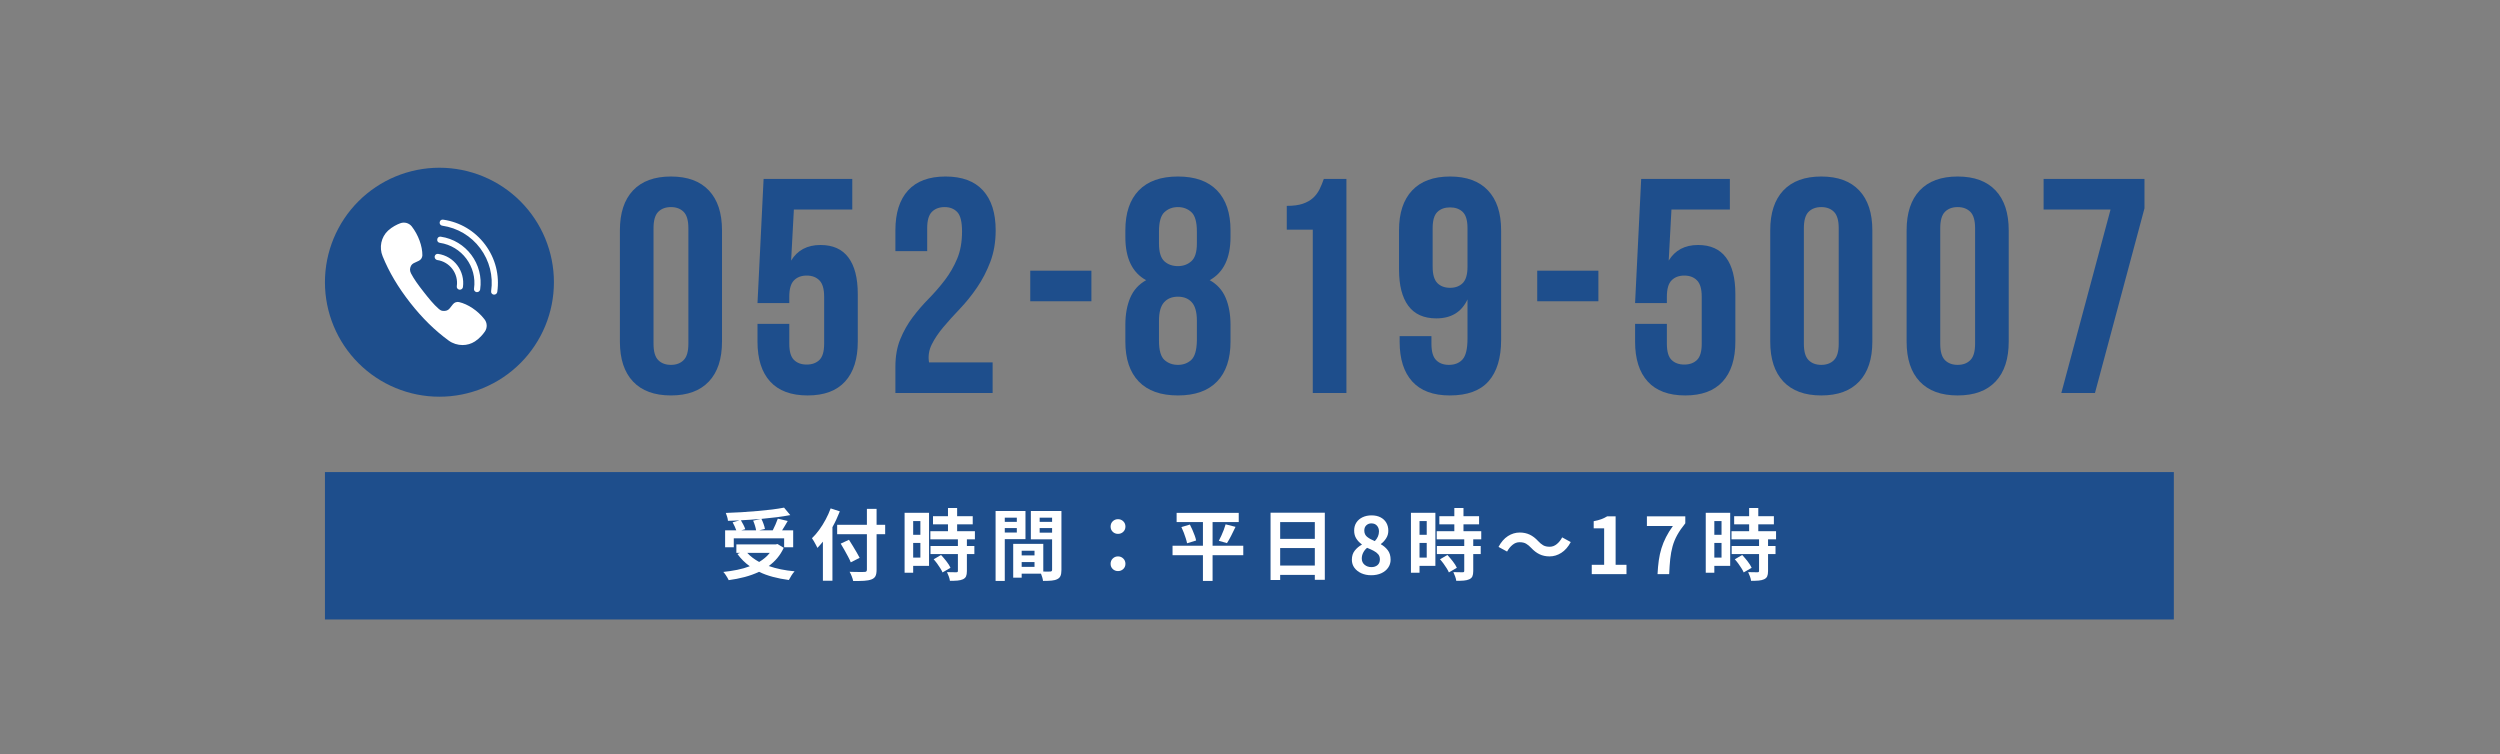
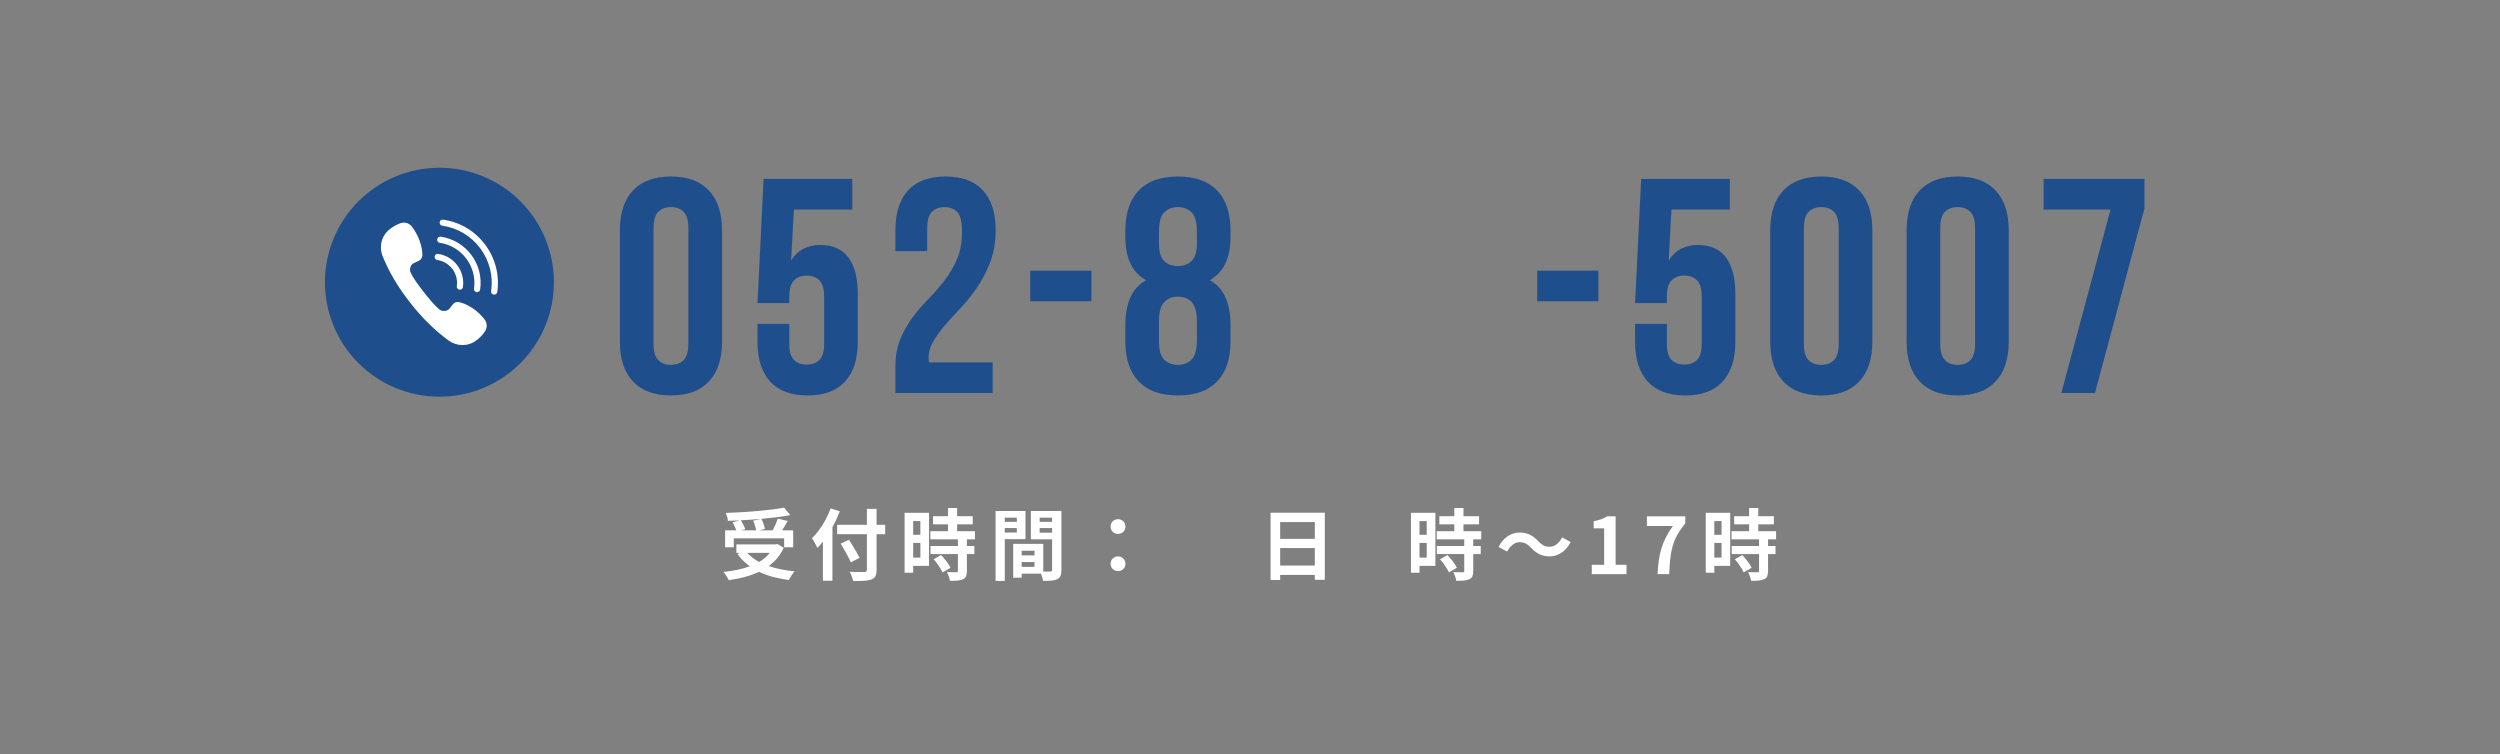
<svg xmlns="http://www.w3.org/2000/svg" width="1366" zoomAndPan="magnify" viewBox="0 0 1024.5 309" height="412" preserveAspectRatio="xMidYMid meet" version="1.2">
  <rect x="0" y="0" width="1024.5" height="309" fill="#808080" stroke="none" />
  <defs>
    <clipPath id="ec6495e2fe">
      <path d="M 133.16 193.461 L 890.84 193.461 L 890.84 253.855 L 133.16 253.855 Z M 133.16 193.461 " />
    </clipPath>
    <clipPath id="8753b2e4c0">
      <path d="M 0.16 0.461 L 757.84 0.461 L 757.84 60.855 L 0.16 60.855 Z M 0.16 0.461 " />
    </clipPath>
    <clipPath id="df3b6c7cf6">
-       <rect x="0" width="758" y="0" height="61" />
-     </clipPath>
+       </clipPath>
    <clipPath id="c3fa24ccde">
      <path d="M 133.16 68.734 L 226.863 68.734 L 226.863 162.441 L 133.16 162.441 Z M 133.16 68.734 " />
    </clipPath>
  </defs>
  <g id="bd40b20623">
    <g style="fill:#1e4e8c;fill-opacity:1;">
      <g transform="translate(250.144, 161.053)">
        <path style="stroke:none" d="M 17.672 -20.172 C 17.672 -16.992 18.316 -14.758 19.609 -13.469 C 20.898 -12.176 22.633 -11.531 24.812 -11.531 C 26.977 -11.531 28.707 -12.176 30 -13.469 C 31.301 -14.758 31.953 -16.992 31.953 -20.172 L 31.953 -67.547 C 31.953 -70.723 31.301 -72.957 30 -74.25 C 28.707 -75.539 26.977 -76.188 24.812 -76.188 C 22.633 -76.188 20.898 -75.539 19.609 -74.25 C 18.316 -72.957 17.672 -70.723 17.672 -67.547 Z M 3.891 -66.672 C 3.891 -73.766 5.68 -79.211 9.266 -83.016 C 12.859 -86.816 18.039 -88.719 24.812 -88.719 C 31.582 -88.719 36.758 -86.816 40.344 -83.016 C 43.938 -79.211 45.734 -73.766 45.734 -66.672 L 45.734 -21.047 C 45.734 -13.953 43.938 -8.504 40.344 -4.703 C 36.758 -0.898 31.582 1 24.812 1 C 18.039 1 12.859 -0.898 9.266 -4.703 C 5.68 -8.504 3.891 -13.953 3.891 -21.047 Z M 3.891 -66.672 " />
      </g>
    </g>
    <g style="fill:#1e4e8c;fill-opacity:1;">
      <g transform="translate(306.031, 161.053)">
        <path style="stroke:none" d="M 17.422 -28.328 L 17.422 -20.172 C 17.422 -16.992 18.066 -14.781 19.359 -13.531 C 20.648 -12.281 22.383 -11.656 24.562 -11.656 C 26.727 -11.656 28.457 -12.281 29.75 -13.531 C 31.051 -14.781 31.703 -16.992 31.703 -20.172 L 31.703 -39.469 C 31.703 -42.645 31.051 -44.879 29.75 -46.172 C 28.457 -47.473 26.727 -48.125 24.562 -48.125 C 22.383 -48.125 20.648 -47.473 19.359 -46.172 C 18.066 -44.879 17.422 -42.645 17.422 -39.469 L 17.422 -36.844 L 4.391 -36.844 L 6.891 -87.719 L 43.234 -87.719 L 43.234 -75.188 L 19.297 -75.188 L 18.172 -54.266 C 20.766 -58.523 24.773 -60.656 30.203 -60.656 C 35.297 -60.656 39.113 -58.941 41.656 -55.516 C 44.207 -52.086 45.484 -47.113 45.484 -40.594 L 45.484 -21.047 C 45.484 -13.953 43.75 -8.504 40.281 -4.703 C 36.82 -0.898 31.707 1 24.938 1 C 18.164 1 13.047 -0.898 9.578 -4.703 C 6.117 -8.504 4.391 -13.953 4.391 -21.047 L 4.391 -28.328 Z M 17.422 -28.328 " />
      </g>
    </g>
    <g style="fill:#1e4e8c;fill-opacity:1;">
      <g transform="translate(361.918, 161.053)">
        <path style="stroke:none" d="M 32.328 -66.172 C 32.328 -70.098 31.68 -72.75 30.391 -74.125 C 29.098 -75.5 27.363 -76.188 25.188 -76.188 C 23.02 -76.188 21.285 -75.539 19.984 -74.25 C 18.691 -72.957 18.047 -70.723 18.047 -67.547 L 18.047 -58.141 L 5.016 -58.141 L 5.016 -66.672 C 5.016 -73.766 6.742 -79.211 10.203 -83.016 C 13.672 -86.816 18.789 -88.719 25.562 -88.719 C 32.332 -88.719 37.445 -86.816 40.906 -83.016 C 44.375 -79.211 46.109 -73.766 46.109 -66.672 C 46.109 -61.91 45.379 -57.609 43.922 -53.766 C 42.461 -49.922 40.645 -46.41 38.469 -43.234 C 36.301 -40.055 33.961 -37.148 31.453 -34.516 C 28.941 -31.891 26.68 -29.383 24.672 -27 C 22.672 -24.625 21.086 -22.266 19.922 -19.922 C 18.754 -17.586 18.379 -15.125 18.797 -12.531 L 44.859 -12.531 L 44.859 0 L 5.016 0 L 5.016 -10.781 C 5.016 -15.039 5.68 -18.797 7.016 -22.047 C 8.348 -25.305 10.035 -28.297 12.078 -31.016 C 14.129 -33.734 16.328 -36.281 18.672 -38.656 C 21.016 -41.039 23.207 -43.566 25.25 -46.234 C 27.301 -48.91 28.992 -51.836 30.328 -55.016 C 31.66 -58.191 32.328 -61.91 32.328 -66.172 Z M 32.328 -66.172 " />
      </g>
    </g>
    <g style="fill:#1e4e8c;fill-opacity:1;">
      <g transform="translate(417.806, 161.053)">
        <path style="stroke:none" d="M 4.391 -50.125 L 29.453 -50.125 L 29.453 -37.594 L 4.391 -37.594 Z M 4.391 -50.125 " />
      </g>
    </g>
    <g style="fill:#1e4e8c;fill-opacity:1;">
      <g transform="translate(457.904, 161.053)">
        <path style="stroke:none" d="M 46.359 -21.047 C 46.359 -13.953 44.52 -8.504 40.844 -4.703 C 37.176 -0.898 31.832 1 24.812 1 C 17.789 1 12.441 -0.898 8.766 -4.703 C 5.098 -8.504 3.266 -13.953 3.266 -21.047 L 3.266 -27.938 C 3.266 -32.195 3.93 -35.895 5.266 -39.031 C 6.598 -42.164 8.77 -44.566 11.781 -46.234 C 6.102 -49.328 3.266 -55.219 3.266 -63.906 L 3.266 -66.672 C 3.266 -73.766 5.098 -79.211 8.766 -83.016 C 12.441 -86.816 17.789 -88.719 24.812 -88.719 C 31.832 -88.719 37.176 -86.816 40.844 -83.016 C 44.52 -79.211 46.359 -73.766 46.359 -66.672 L 46.359 -63.906 C 46.359 -55.301 43.52 -49.41 37.844 -46.234 C 40.852 -44.566 43.023 -42.164 44.359 -39.031 C 45.691 -35.895 46.359 -32.195 46.359 -27.938 Z M 17.047 -21.422 C 17.047 -17.492 17.797 -14.863 19.297 -13.531 C 20.797 -12.195 22.633 -11.531 24.812 -11.531 C 26.977 -11.531 28.789 -12.195 30.25 -13.531 C 31.719 -14.863 32.492 -17.492 32.578 -21.422 L 32.578 -29.578 C 32.578 -33.086 31.891 -35.613 30.516 -37.156 C 29.141 -38.695 27.238 -39.469 24.812 -39.469 C 22.383 -39.469 20.484 -38.695 19.109 -37.156 C 17.734 -35.613 17.047 -33.086 17.047 -29.578 Z M 17.047 -61.281 C 17.047 -57.77 17.773 -55.344 19.234 -54 C 20.691 -52.664 22.551 -52 24.812 -52 C 26.977 -52 28.812 -52.664 30.312 -54 C 31.82 -55.344 32.578 -57.77 32.578 -61.281 L 32.578 -66.172 C 32.578 -70.098 31.82 -72.75 30.312 -74.125 C 28.812 -75.5 26.977 -76.188 24.812 -76.188 C 22.633 -76.188 20.797 -75.5 19.297 -74.125 C 17.797 -72.75 17.047 -70.098 17.047 -66.172 Z M 17.047 -61.281 " />
      </g>
    </g>
    <g style="fill:#1e4e8c;fill-opacity:1;">
      <g transform="translate(513.791, 161.053)">
-         <path style="stroke:none" d="M 13.531 -76.688 C 16.207 -76.688 18.398 -76.977 20.109 -77.562 C 21.828 -78.156 23.227 -78.953 24.312 -79.953 C 25.395 -80.953 26.27 -82.117 26.938 -83.453 C 27.602 -84.797 28.191 -86.219 28.703 -87.719 L 37.969 -87.719 L 37.969 0 L 24.188 0 L 24.188 -66.922 L 13.531 -66.922 Z M 13.531 -76.688 " />
-       </g>
+         </g>
    </g>
    <g style="fill:#1e4e8c;fill-opacity:1;">
      <g transform="translate(569.679, 161.053)">
-         <path style="stroke:none" d="M 45.484 -21.797 C 45.484 -14.367 43.77 -8.711 40.344 -4.828 C 36.926 -0.941 31.625 1 24.438 1 C 17.664 1 12.547 -0.898 9.078 -4.703 C 5.617 -8.504 3.891 -13.953 3.891 -21.047 L 3.891 -23.312 L 16.922 -23.312 L 16.922 -20.172 C 16.922 -16.992 17.566 -14.758 18.859 -13.469 C 20.148 -12.176 21.883 -11.531 24.062 -11.531 C 26.477 -11.531 28.352 -12.281 29.688 -13.781 C 31.031 -15.289 31.703 -18.133 31.703 -22.312 L 31.703 -38.344 C 29.273 -33.164 25.016 -30.578 18.922 -30.578 C 13.828 -30.578 10.004 -32.289 7.453 -35.719 C 4.91 -39.145 3.641 -44.113 3.641 -50.625 L 3.641 -66.672 C 3.641 -73.766 5.43 -79.211 9.016 -83.016 C 12.609 -86.816 17.789 -88.719 24.562 -88.719 C 31.332 -88.719 36.508 -86.816 40.094 -83.016 C 43.688 -79.211 45.484 -73.766 45.484 -66.672 Z M 24.562 -43.109 C 26.727 -43.109 28.457 -43.754 29.75 -45.047 C 31.051 -46.348 31.703 -48.582 31.703 -51.75 L 31.703 -67.547 C 31.703 -70.723 31.051 -72.938 29.75 -74.188 C 28.457 -75.438 26.727 -76.062 24.562 -76.062 C 22.383 -76.062 20.648 -75.438 19.359 -74.188 C 18.066 -72.938 17.422 -70.723 17.422 -67.547 L 17.422 -51.75 C 17.422 -48.582 18.066 -46.348 19.359 -45.047 C 20.648 -43.754 22.383 -43.109 24.562 -43.109 Z M 24.562 -43.109 " />
-       </g>
+         </g>
    </g>
    <g style="fill:#1e4e8c;fill-opacity:1;">
      <g transform="translate(625.566, 161.053)">
        <path style="stroke:none" d="M 4.391 -50.125 L 29.453 -50.125 L 29.453 -37.594 L 4.391 -37.594 Z M 4.391 -50.125 " />
      </g>
    </g>
    <g style="fill:#1e4e8c;fill-opacity:1;">
      <g transform="translate(665.665, 161.053)">
        <path style="stroke:none" d="M 17.422 -28.328 L 17.422 -20.172 C 17.422 -16.992 18.066 -14.781 19.359 -13.531 C 20.648 -12.281 22.383 -11.656 24.562 -11.656 C 26.727 -11.656 28.457 -12.281 29.75 -13.531 C 31.051 -14.781 31.703 -16.992 31.703 -20.172 L 31.703 -39.469 C 31.703 -42.645 31.051 -44.879 29.75 -46.172 C 28.457 -47.473 26.727 -48.125 24.562 -48.125 C 22.383 -48.125 20.648 -47.473 19.359 -46.172 C 18.066 -44.879 17.422 -42.645 17.422 -39.469 L 17.422 -36.844 L 4.391 -36.844 L 6.891 -87.719 L 43.234 -87.719 L 43.234 -75.188 L 19.297 -75.188 L 18.172 -54.266 C 20.766 -58.523 24.773 -60.656 30.203 -60.656 C 35.297 -60.656 39.113 -58.941 41.656 -55.516 C 44.207 -52.086 45.484 -47.113 45.484 -40.594 L 45.484 -21.047 C 45.484 -13.953 43.75 -8.504 40.281 -4.703 C 36.82 -0.898 31.707 1 24.938 1 C 18.164 1 13.047 -0.898 9.578 -4.703 C 6.117 -8.504 4.391 -13.953 4.391 -21.047 L 4.391 -28.328 Z M 17.422 -28.328 " />
      </g>
    </g>
    <g style="fill:#1e4e8c;fill-opacity:1;">
      <g transform="translate(721.552, 161.053)">
        <path style="stroke:none" d="M 17.672 -20.172 C 17.672 -16.992 18.316 -14.758 19.609 -13.469 C 20.898 -12.176 22.633 -11.531 24.812 -11.531 C 26.977 -11.531 28.707 -12.176 30 -13.469 C 31.301 -14.758 31.953 -16.992 31.953 -20.172 L 31.953 -67.547 C 31.953 -70.723 31.301 -72.957 30 -74.25 C 28.707 -75.539 26.977 -76.188 24.812 -76.188 C 22.633 -76.188 20.898 -75.539 19.609 -74.25 C 18.316 -72.957 17.672 -70.723 17.672 -67.547 Z M 3.891 -66.672 C 3.891 -73.766 5.68 -79.211 9.266 -83.016 C 12.859 -86.816 18.039 -88.719 24.812 -88.719 C 31.582 -88.719 36.758 -86.816 40.344 -83.016 C 43.938 -79.211 45.734 -73.766 45.734 -66.672 L 45.734 -21.047 C 45.734 -13.953 43.938 -8.504 40.344 -4.703 C 36.758 -0.898 31.582 1 24.812 1 C 18.039 1 12.859 -0.898 9.266 -4.703 C 5.68 -8.504 3.891 -13.953 3.891 -21.047 Z M 3.891 -66.672 " />
      </g>
    </g>
    <g style="fill:#1e4e8c;fill-opacity:1;">
      <g transform="translate(777.439, 161.053)">
        <path style="stroke:none" d="M 17.672 -20.172 C 17.672 -16.992 18.316 -14.758 19.609 -13.469 C 20.898 -12.176 22.633 -11.531 24.812 -11.531 C 26.977 -11.531 28.707 -12.176 30 -13.469 C 31.301 -14.758 31.953 -16.992 31.953 -20.172 L 31.953 -67.547 C 31.953 -70.723 31.301 -72.957 30 -74.25 C 28.707 -75.539 26.977 -76.188 24.812 -76.188 C 22.633 -76.188 20.898 -75.539 19.609 -74.25 C 18.316 -72.957 17.672 -70.723 17.672 -67.547 Z M 3.891 -66.672 C 3.891 -73.766 5.68 -79.211 9.266 -83.016 C 12.859 -86.816 18.039 -88.719 24.812 -88.719 C 31.582 -88.719 36.758 -86.816 40.344 -83.016 C 43.938 -79.211 45.734 -73.766 45.734 -66.672 L 45.734 -21.047 C 45.734 -13.953 43.938 -8.504 40.344 -4.703 C 36.758 -0.898 31.582 1 24.812 1 C 18.039 1 12.859 -0.898 9.266 -4.703 C 5.68 -8.504 3.891 -13.953 3.891 -21.047 Z M 3.891 -66.672 " />
      </g>
    </g>
    <g style="fill:#1e4e8c;fill-opacity:1;">
      <g transform="translate(833.326, 161.053)">
        <path style="stroke:none" d="M 45.484 -87.719 L 45.484 -75.688 L 25.188 0 L 11.406 0 L 31.578 -75.188 L 4.141 -75.188 L 4.141 -87.719 Z M 45.484 -87.719 " />
      </g>
    </g>
    <g clip-rule="nonzero" clip-path="url(#ec6495e2fe)">
      <g transform="matrix(1,0,0,1,133,193)">
        <g clip-path="url(#df3b6c7cf6)">
          <g clip-rule="nonzero" clip-path="url(#8753b2e4c0)">
            <path style=" stroke:none;fill-rule:nonzero;fill:#1e4e8c;fill-opacity:1;" d="M 0.16 0.461 L 757.949 0.461 L 757.949 60.855 L 0.16 60.855 Z M 0.16 0.461 " />
          </g>
        </g>
      </g>
    </g>
    <g clip-rule="nonzero" clip-path="url(#c3fa24ccde)">
      <path style=" stroke:none;fill-rule:nonzero;fill:#1e4e8c;fill-opacity:1;" d="M 180.078 68.734 C 181.613 68.734 183.145 68.812 184.676 68.961 C 186.203 69.113 187.723 69.34 189.23 69.637 C 190.738 69.938 192.227 70.309 193.695 70.758 C 195.168 71.203 196.613 71.719 198.031 72.309 C 199.449 72.895 200.84 73.551 202.195 74.277 C 203.547 75 204.863 75.789 206.145 76.645 C 207.422 77.496 208.652 78.41 209.84 79.387 C 211.027 80.359 212.164 81.391 213.254 82.477 C 214.34 83.566 215.371 84.703 216.344 85.891 C 217.32 87.078 218.234 88.309 219.086 89.59 C 219.941 90.867 220.73 92.184 221.453 93.539 C 222.18 94.891 222.836 96.281 223.422 97.699 C 224.012 99.117 224.527 100.562 224.973 102.035 C 225.422 103.504 225.793 104.992 226.094 106.5 C 226.395 108.008 226.617 109.527 226.77 111.055 C 226.918 112.586 226.996 114.117 226.996 115.652 C 226.996 117.191 226.918 118.723 226.77 120.254 C 226.617 121.781 226.395 123.301 226.094 124.809 C 225.793 126.316 225.422 127.805 224.973 129.273 C 224.527 130.746 224.012 132.188 223.422 133.609 C 222.836 135.027 222.18 136.414 221.453 137.77 C 220.73 139.125 219.941 140.441 219.086 141.719 C 218.234 142.996 217.32 144.23 216.344 145.418 C 215.371 146.605 214.34 147.742 213.254 148.832 C 212.164 149.918 211.027 150.949 209.84 151.922 C 208.652 152.898 207.422 153.812 206.145 154.664 C 204.863 155.52 203.547 156.309 202.195 157.031 C 200.84 157.758 199.449 158.414 198.031 159 C 196.613 159.59 195.168 160.105 193.695 160.551 C 192.227 160.996 190.738 161.371 189.23 161.672 C 187.723 161.969 186.203 162.195 184.676 162.348 C 183.145 162.496 181.613 162.57 180.078 162.57 C 178.539 162.57 177.008 162.496 175.477 162.348 C 173.949 162.195 172.43 161.969 170.922 161.672 C 169.418 161.371 167.926 160.996 166.457 160.551 C 164.988 160.105 163.543 159.59 162.121 159 C 160.703 158.414 159.316 157.758 157.961 157.031 C 156.605 156.309 155.289 155.52 154.012 154.664 C 152.734 153.812 151.5 152.898 150.312 151.922 C 149.125 150.949 147.988 149.918 146.902 148.832 C 145.812 147.742 144.781 146.605 143.809 145.418 C 142.832 144.23 141.918 142.996 141.066 141.719 C 140.211 140.441 139.422 139.125 138.699 137.77 C 137.973 136.414 137.316 135.027 136.73 133.609 C 136.141 132.188 135.625 130.746 135.18 129.273 C 134.734 127.805 134.359 126.316 134.059 124.809 C 133.762 123.301 133.535 121.781 133.383 120.254 C 133.234 118.723 133.16 117.191 133.16 115.652 C 133.16 114.117 133.234 112.586 133.383 111.055 C 133.535 109.527 133.762 108.008 134.059 106.5 C 134.359 104.992 134.734 103.504 135.18 102.035 C 135.625 100.562 136.141 99.117 136.73 97.699 C 137.316 96.281 137.973 94.891 138.699 93.539 C 139.422 92.184 140.211 90.867 141.066 89.59 C 141.918 88.309 142.832 87.078 143.809 85.891 C 144.781 84.703 145.812 83.566 146.902 82.477 C 147.988 81.391 149.125 80.359 150.312 79.387 C 151.5 78.41 152.734 77.496 154.012 76.645 C 155.289 75.789 156.605 75 157.961 74.277 C 159.316 73.551 160.703 72.895 162.121 72.309 C 163.543 71.719 164.988 71.203 166.457 70.758 C 167.926 70.309 169.418 69.938 170.922 69.637 C 172.43 69.34 173.949 69.113 175.477 68.961 C 177.008 68.812 178.539 68.734 180.078 68.734 Z M 180.078 68.734 " />
    </g>
    <path style=" stroke:none;fill-rule:nonzero;fill:#ffffff;fill-opacity:1;" d="M 178.121 105.109 C 178.234 104.422 178.848 103.926 179.531 104.043 C 186.09 104.996 190.625 111.094 189.711 117.652 C 189.637 118.262 189.062 118.719 188.453 118.719 C 188.379 118.719 188.34 118.719 188.262 118.719 C 187.578 118.605 187.082 117.996 187.195 117.309 C 187.957 112.125 184.336 107.281 179.152 106.559 C 178.504 106.441 178.047 105.797 178.121 105.109 Z M 180.219 99.504 C 189.254 100.84 195.547 109.266 194.25 118.301 C 194.133 118.984 194.629 119.633 195.316 119.711 C 195.391 119.711 195.43 119.711 195.508 119.711 C 196.117 119.711 196.652 119.254 196.766 118.645 C 198.289 108.234 191.047 98.512 180.602 96.988 C 179.875 96.875 179.266 97.371 179.188 98.055 C 179.035 98.781 179.531 99.43 180.219 99.504 Z M 198.824 100.266 C 194.629 94.664 188.531 91.004 181.59 90.012 C 180.867 89.898 180.258 90.391 180.18 91.078 C 180.066 91.766 180.562 92.414 181.25 92.488 C 187.5 93.406 193.027 96.684 196.805 101.754 C 200.578 106.824 202.18 113.078 201.266 119.328 C 201.148 120.016 201.645 120.664 202.332 120.738 C 202.406 120.738 202.445 120.738 202.523 120.738 C 203.133 120.738 203.664 120.281 203.781 119.672 C 204.77 112.773 203.016 105.871 198.824 100.266 Z M 188.109 123.789 C 187.195 123.598 186.242 123.906 185.633 124.668 L 184.297 126.344 C 183.918 126.84 183.383 127.184 182.773 127.336 C 182.277 127.449 181.781 127.449 181.285 127.375 C 180.789 127.297 180.297 127.031 179.875 126.648 C 177.664 124.742 175.605 122.152 173.66 119.672 C 171.297 116.66 169.621 114.336 168.398 111.973 C 168.133 111.438 168.02 110.902 168.02 110.41 C 168.059 109.914 168.172 109.418 168.398 108.996 C 168.668 108.465 169.125 108.043 169.695 107.777 L 171.641 106.863 C 172.48 106.48 173.051 105.605 173.09 104.652 C 173.129 100.875 171.41 96.227 168.742 92.793 C 167.637 91.383 165.691 90.852 164.016 91.5 C 162.68 91.992 160.738 92.945 159.02 94.512 C 156.199 97.141 155.285 101.371 156.809 105.031 C 159.441 111.516 163.141 117.727 168.094 124.059 C 173.051 130.387 178.234 135.457 183.879 139.574 C 185.555 140.793 187.578 141.402 189.559 141.402 C 191.352 141.402 193.105 140.906 194.629 139.918 C 196.535 138.66 197.871 137.059 198.672 135.914 C 199.777 134.352 199.699 132.254 198.48 130.766 C 195.773 127.297 191.77 124.629 188.109 123.789 Z M 188.109 123.789 " />
    <g style="fill:#ffffff;fill-opacity:1;">
      <g transform="translate(295.075, 235.278)">
        <path style="stroke:none" d="M 13.562 -21.906 L 16.734 -22.641 C 15.391 -22.516 14.031 -22.406 12.656 -22.312 C 11.281 -22.219 9.91 -22.133 8.547 -22.062 C 8.898 -21.469 9.25 -20.836 9.594 -20.172 C 9.938 -19.516 10.18 -18.93 10.328 -18.422 L 8.672 -17.938 L 14.781 -17.938 C 14.695 -18.5 14.539 -19.145 14.312 -19.875 C 14.094 -20.613 13.844 -21.289 13.562 -21.906 Z M 5.625 -14.656 L 5.625 -11 L 2.078 -11 L 2.078 -17.938 L 6.656 -17.938 C 6.5 -18.426 6.281 -18.969 6 -19.562 C 5.727 -20.164 5.445 -20.723 5.156 -21.234 L 8 -22.031 C 7.207 -21.988 6.406 -21.953 5.594 -21.922 C 4.781 -21.891 3.992 -21.863 3.234 -21.844 C 3.211 -22.332 3.102 -22.891 2.906 -23.516 C 2.719 -24.148 2.535 -24.672 2.359 -25.078 C 4.473 -25.141 6.625 -25.238 8.812 -25.375 C 11 -25.52 13.145 -25.68 15.25 -25.859 C 17.363 -26.035 19.359 -26.238 21.234 -26.469 C 23.109 -26.707 24.773 -26.969 26.234 -27.25 L 28.781 -24.188 C 27.051 -23.863 25.18 -23.57 23.172 -23.312 C 21.16 -23.062 19.086 -22.836 16.953 -22.641 C 17.273 -22.004 17.57 -21.301 17.844 -20.531 C 18.125 -19.758 18.305 -19.086 18.391 -18.516 L 16.031 -17.938 L 21.594 -17.938 C 21.977 -18.688 22.359 -19.492 22.734 -20.359 C 23.117 -21.223 23.43 -22.016 23.672 -22.734 L 27.734 -21.781 C 27.367 -21.125 26.984 -20.469 26.578 -19.812 C 26.172 -19.164 25.785 -18.539 25.422 -17.938 L 29.969 -17.938 L 29.969 -11 L 26.266 -11 L 26.266 -14.656 Z M 20.375 -8.703 L 11.156 -8.703 C 11.82 -7.973 12.555 -7.305 13.359 -6.703 C 14.172 -6.098 15.062 -5.523 16.031 -4.984 C 16.875 -5.492 17.664 -6.055 18.406 -6.672 C 19.145 -7.297 19.801 -7.973 20.375 -8.703 Z M 23.547 -12.344 L 26.094 -10.781 C 25.375 -9.219 24.492 -7.816 23.453 -6.578 C 22.422 -5.348 21.254 -4.266 19.953 -3.328 C 23.047 -2.234 26.578 -1.508 30.547 -1.156 C 30.141 -0.727 29.711 -0.16 29.266 0.547 C 28.816 1.266 28.461 1.883 28.203 2.406 C 25.879 2.102 23.691 1.676 21.641 1.125 C 19.598 0.582 17.711 -0.109 15.984 -0.953 C 14.148 -0.078 12.18 0.633 10.078 1.188 C 7.984 1.738 5.805 2.164 3.547 2.469 C 3.422 2.164 3.227 1.801 2.969 1.375 C 2.719 0.945 2.445 0.523 2.156 0.109 C 1.875 -0.305 1.594 -0.641 1.312 -0.891 C 3.312 -1.109 5.227 -1.398 7.062 -1.766 C 8.895 -2.141 10.602 -2.629 12.188 -3.234 C 10.25 -4.598 8.562 -6.27 7.125 -8.25 L 8.188 -8.703 L 6.688 -8.703 L 6.688 -12.188 L 22.844 -12.188 Z M 23.547 -12.344 " />
      </g>
    </g>
    <g style="fill:#ffffff;fill-opacity:1;">
      <g transform="translate(331.85, 235.278)">
        <path style="stroke:none" d="M 8.547 -26.938 L 12.312 -25.719 C 11.883 -24.645 11.422 -23.566 10.922 -22.484 C 10.422 -21.398 9.875 -20.32 9.281 -19.25 L 9.281 2.719 L 5.375 2.719 L 5.375 -13.312 C 5.008 -12.844 4.633 -12.395 4.25 -11.969 C 3.863 -11.539 3.492 -11.133 3.141 -10.75 C 3.004 -11.062 2.797 -11.469 2.516 -11.969 C 2.242 -12.477 1.961 -12.988 1.672 -13.5 C 1.391 -14.008 1.129 -14.414 0.891 -14.719 C 1.922 -15.695 2.91 -16.836 3.859 -18.141 C 4.805 -19.441 5.68 -20.844 6.484 -22.344 C 7.297 -23.844 7.984 -25.375 8.547 -26.938 Z M 30.891 -20.219 L 30.891 -16.375 L 27.375 -16.375 L 27.375 -1.859 C 27.375 -0.617 27.211 0.285 26.891 0.859 C 26.578 1.441 26.035 1.879 25.266 2.172 C 24.473 2.473 23.469 2.66 22.25 2.734 C 21.039 2.805 19.551 2.832 17.781 2.812 C 17.676 2.258 17.477 1.613 17.188 0.875 C 16.906 0.145 16.613 -0.461 16.312 -0.953 C 17.145 -0.93 17.973 -0.91 18.797 -0.891 C 19.629 -0.867 20.363 -0.863 21 -0.875 C 21.645 -0.883 22.086 -0.891 22.328 -0.891 C 22.734 -0.891 23.016 -0.961 23.172 -1.109 C 23.328 -1.266 23.406 -1.516 23.406 -1.859 L 23.406 -16.375 L 11.219 -16.375 L 11.219 -20.219 L 23.406 -20.219 L 23.406 -26.734 L 27.375 -26.734 L 27.375 -20.219 Z M 20.438 -6.688 L 16.797 -4.828 C 16.535 -5.492 16.172 -6.266 15.703 -7.141 C 15.234 -8.023 14.734 -8.938 14.203 -9.875 C 13.672 -10.82 13.16 -11.695 12.672 -12.5 L 16.062 -14.078 C 16.551 -13.305 17.07 -12.469 17.625 -11.562 C 18.176 -10.656 18.703 -9.773 19.203 -8.922 C 19.703 -8.066 20.113 -7.32 20.438 -6.688 Z M 20.438 -6.688 " />
      </g>
    </g>
    <g style="fill:#ffffff;fill-opacity:1;">
      <g transform="translate(368.624, 235.278)">
        <path style="stroke:none" d="M 8.547 -21.75 L 5.594 -21.75 L 5.594 -16.125 L 8.547 -16.125 Z M 5.594 -6.781 L 8.547 -6.781 L 8.547 -12.797 L 5.594 -12.797 Z M 12.094 -25.141 L 12.094 -3.391 L 5.594 -3.391 L 5.594 -0.578 L 2.078 -0.578 L 2.078 -25.141 Z M 13.984 -6.078 L 17.016 -7.844 C 17.766 -7.051 18.508 -6.176 19.25 -5.219 C 20 -4.258 20.547 -3.383 20.891 -2.594 L 17.625 -0.703 C 17.426 -1.191 17.129 -1.75 16.734 -2.375 C 16.348 -3.008 15.914 -3.648 15.438 -4.297 C 14.957 -4.953 14.473 -5.547 13.984 -6.078 Z M 30.891 -14.266 L 27.609 -14.266 L 27.609 -11.516 L 30.672 -11.516 L 30.672 -8.219 L 27.609 -8.219 L 27.609 -1.25 C 27.609 -0.332 27.492 0.379 27.266 0.891 C 27.047 1.398 26.625 1.805 26 2.109 C 25.383 2.391 24.641 2.566 23.766 2.641 C 22.891 2.711 21.852 2.75 20.656 2.75 C 20.594 2.219 20.438 1.613 20.188 0.938 C 19.945 0.27 19.703 -0.316 19.453 -0.828 C 20.211 -0.805 20.977 -0.789 21.75 -0.781 C 22.52 -0.77 23.02 -0.766 23.25 -0.766 C 23.508 -0.766 23.688 -0.805 23.781 -0.891 C 23.875 -0.984 23.922 -1.133 23.922 -1.344 L 23.922 -8.219 L 12.703 -8.219 L 12.703 -11.516 L 23.922 -11.516 L 23.922 -14.266 L 12.641 -14.266 L 12.641 -17.594 L 19.859 -17.594 L 19.859 -20.406 L 13.719 -20.406 L 13.719 -23.734 L 19.859 -23.734 L 19.859 -27.094 L 23.609 -27.094 L 23.609 -23.734 L 30 -23.734 L 30 -20.406 L 23.609 -20.406 L 23.609 -17.594 L 30.891 -17.594 Z M 30.891 -14.266 " />
      </g>
    </g>
    <g style="fill:#ffffff;fill-opacity:1;">
      <g transform="translate(405.398, 235.278)">
        <path style="stroke:none" d="M 11.297 -23.125 L 6.359 -23.125 L 6.359 -21.422 L 11.297 -21.422 Z M 6.359 -17.047 L 11.297 -17.047 L 11.297 -18.875 L 6.359 -18.875 Z M 14.844 -14.328 L 6.359 -14.328 L 6.359 2.781 L 2.594 2.781 L 2.594 -25.875 L 14.844 -25.875 Z M 20.656 -16.984 L 25.75 -16.984 L 25.75 -18.875 L 20.656 -18.875 Z M 25.75 -23.125 L 20.656 -23.125 L 20.656 -21.422 L 25.75 -21.422 Z M 13.281 -2.969 L 18.547 -2.969 L 18.547 -4.953 L 13.281 -4.953 Z M 18.547 -9.594 L 13.281 -9.594 L 13.281 -7.672 L 18.547 -7.672 Z M 29.578 -25.875 L 29.578 -1.734 C 29.578 -0.703 29.453 0.109 29.203 0.703 C 28.961 1.297 28.523 1.742 27.891 2.047 C 27.273 2.367 26.488 2.57 25.531 2.656 C 24.582 2.738 23.414 2.781 22.031 2.781 C 21.988 2.375 21.891 1.898 21.734 1.359 C 21.578 0.816 21.398 0.301 21.203 -0.188 L 13.281 -0.188 L 13.281 1.438 L 9.812 1.438 L 9.812 -12.406 L 22.141 -12.406 L 22.141 -1.062 C 22.754 -1.039 23.328 -1.031 23.859 -1.031 C 24.391 -1.031 24.766 -1.039 24.984 -1.062 C 25.492 -1.062 25.75 -1.297 25.75 -1.766 L 25.75 -14.266 L 17.047 -14.266 L 17.047 -25.875 Z M 29.578 -25.875 " />
      </g>
    </g>
    <g style="fill:#ffffff;fill-opacity:1;">
      <g transform="translate(442.172, 235.278)">
        <path style="stroke:none" d="M 15.984 -16.5 C 15.141 -16.5 14.422 -16.781 13.828 -17.344 C 13.242 -17.914 12.953 -18.629 12.953 -19.484 C 12.953 -20.359 13.242 -21.082 13.828 -21.656 C 14.422 -22.227 15.141 -22.516 15.984 -22.516 C 16.836 -22.516 17.555 -22.227 18.141 -21.656 C 18.734 -21.082 19.031 -20.359 19.031 -19.484 C 19.031 -18.629 18.734 -17.914 18.141 -17.344 C 17.555 -16.781 16.836 -16.5 15.984 -16.5 Z M 15.984 -1.25 C 15.141 -1.25 14.422 -1.531 13.828 -2.094 C 13.242 -2.656 12.953 -3.363 12.953 -4.219 C 12.953 -5.094 13.242 -5.816 13.828 -6.391 C 14.422 -6.973 15.141 -7.266 15.984 -7.266 C 16.836 -7.266 17.555 -6.973 18.141 -6.391 C 18.734 -5.816 19.031 -5.094 19.031 -4.219 C 19.031 -3.363 18.734 -2.656 18.141 -2.094 C 17.555 -1.531 16.836 -1.25 15.984 -1.25 Z M 15.984 -1.25 " />
      </g>
    </g>
    <g style="fill:#ffffff;fill-opacity:1;">
      <g transform="translate(478.946, 235.278)">
-         <path style="stroke:none" d="M 30.547 -11.641 L 30.547 -7.766 L 17.969 -7.766 L 17.969 2.781 L 14.016 2.781 L 14.016 -7.766 L 1.562 -7.766 L 1.562 -11.641 L 14.016 -11.641 L 14.016 -21.328 L 3.234 -21.328 L 3.234 -25.109 L 28.688 -25.109 L 28.688 -21.328 L 17.969 -21.328 L 17.969 -11.641 Z M 5.188 -19.281 L 8.672 -20.312 C 9.035 -19.625 9.383 -18.891 9.719 -18.109 C 10.062 -17.336 10.367 -16.57 10.641 -15.812 C 10.922 -15.062 11.113 -14.383 11.219 -13.781 L 7.516 -12.641 C 7.41 -13.211 7.238 -13.875 7 -14.625 C 6.77 -15.383 6.492 -16.176 6.172 -17 C 5.848 -17.82 5.52 -18.582 5.188 -19.281 Z M 23.859 -12.703 L 20.531 -13.656 C 20.875 -14.27 21.219 -14.973 21.562 -15.766 C 21.914 -16.555 22.25 -17.352 22.562 -18.156 C 22.875 -18.969 23.125 -19.719 23.312 -20.406 L 27.375 -19.375 C 26.801 -18.145 26.203 -16.926 25.578 -15.719 C 24.961 -14.508 24.391 -13.504 23.859 -12.703 Z M 23.859 -12.703 " />
-       </g>
+         </g>
    </g>
    <g style="fill:#ffffff;fill-opacity:1;">
      <g transform="translate(515.72, 235.278)">
        <path style="stroke:none" d="M 8.891 -3.516 L 23.094 -3.516 L 23.094 -10.688 L 8.891 -10.688 Z M 23.094 -21.328 L 8.891 -21.328 L 8.891 -14.453 L 23.094 -14.453 Z M 4.953 -25.172 L 27.188 -25.172 L 27.188 2.328 L 23.094 2.328 L 23.094 0.312 L 8.891 0.312 L 8.891 2.406 L 4.953 2.406 Z M 4.953 -25.172 " />
      </g>
    </g>
    <g style="fill:#ffffff;fill-opacity:1;">
      <g transform="translate(552.495, 235.278)">
-         <path style="stroke:none" d="M 9.406 0.453 C 7.914 0.453 6.57 0.18 5.375 -0.359 C 4.176 -0.91 3.227 -1.66 2.531 -2.609 C 1.844 -3.555 1.5 -4.648 1.5 -5.891 C 1.5 -7.398 1.898 -8.656 2.703 -9.656 C 3.504 -10.656 4.457 -11.457 5.562 -12.062 L 5.562 -12.219 C 4.645 -12.875 3.895 -13.66 3.312 -14.578 C 2.727 -15.492 2.438 -16.582 2.438 -17.844 C 2.438 -19.125 2.742 -20.227 3.359 -21.156 C 3.973 -22.082 4.816 -22.801 5.891 -23.312 C 6.973 -23.82 8.195 -24.078 9.562 -24.078 C 10.969 -24.078 12.18 -23.816 13.203 -23.297 C 14.234 -22.773 15.031 -22.039 15.594 -21.094 C 16.156 -20.145 16.438 -19.039 16.438 -17.781 C 16.438 -16.613 16.125 -15.555 15.5 -14.609 C 14.883 -13.672 14.188 -12.926 13.406 -12.375 L 13.406 -12.219 C 14.488 -11.625 15.422 -10.82 16.203 -9.812 C 16.984 -8.812 17.375 -7.504 17.375 -5.891 C 17.375 -4.691 17.039 -3.613 16.375 -2.656 C 15.719 -1.695 14.789 -0.938 13.594 -0.375 C 12.395 0.176 11 0.453 9.406 0.453 Z M 10.906 -13.531 C 12.039 -14.727 12.609 -16.051 12.609 -17.5 C 12.609 -18.457 12.332 -19.242 11.781 -19.859 C 11.238 -20.484 10.469 -20.797 9.469 -20.797 C 8.676 -20.797 8 -20.535 7.438 -20.016 C 6.875 -19.504 6.594 -18.781 6.594 -17.844 C 6.594 -16.738 7 -15.863 7.812 -15.219 C 8.633 -14.582 9.664 -14.02 10.906 -13.531 Z M 9.531 -2.875 C 10.531 -2.875 11.352 -3.145 12 -3.688 C 12.656 -4.238 12.984 -5.023 12.984 -6.047 C 12.984 -6.879 12.758 -7.566 12.312 -8.109 C 11.863 -8.648 11.242 -9.129 10.453 -9.547 C 9.672 -9.961 8.766 -10.375 7.734 -10.781 C 7.098 -10.27 6.578 -9.629 6.172 -8.859 C 5.766 -8.086 5.562 -7.266 5.562 -6.391 C 5.562 -5.328 5.945 -4.473 6.719 -3.828 C 7.488 -3.191 8.426 -2.875 9.531 -2.875 Z M 9.531 -2.875 " />
-       </g>
+         </g>
    </g>
    <g style="fill:#ffffff;fill-opacity:1;">
      <g transform="translate(576.126, 235.278)">
        <path style="stroke:none" d="M 8.547 -21.75 L 5.594 -21.75 L 5.594 -16.125 L 8.547 -16.125 Z M 5.594 -6.781 L 8.547 -6.781 L 8.547 -12.797 L 5.594 -12.797 Z M 12.094 -25.141 L 12.094 -3.391 L 5.594 -3.391 L 5.594 -0.578 L 2.078 -0.578 L 2.078 -25.141 Z M 13.984 -6.078 L 17.016 -7.844 C 17.766 -7.051 18.508 -6.176 19.25 -5.219 C 20 -4.258 20.547 -3.383 20.891 -2.594 L 17.625 -0.703 C 17.426 -1.191 17.129 -1.75 16.734 -2.375 C 16.348 -3.008 15.914 -3.648 15.438 -4.297 C 14.957 -4.953 14.473 -5.547 13.984 -6.078 Z M 30.891 -14.266 L 27.609 -14.266 L 27.609 -11.516 L 30.672 -11.516 L 30.672 -8.219 L 27.609 -8.219 L 27.609 -1.25 C 27.609 -0.332 27.492 0.379 27.266 0.891 C 27.047 1.398 26.625 1.805 26 2.109 C 25.383 2.391 24.641 2.566 23.766 2.641 C 22.891 2.711 21.852 2.75 20.656 2.75 C 20.594 2.219 20.438 1.613 20.188 0.938 C 19.945 0.27 19.703 -0.316 19.453 -0.828 C 20.211 -0.805 20.977 -0.789 21.75 -0.781 C 22.52 -0.77 23.02 -0.766 23.25 -0.766 C 23.508 -0.766 23.688 -0.805 23.781 -0.891 C 23.875 -0.984 23.922 -1.133 23.922 -1.344 L 23.922 -8.219 L 12.703 -8.219 L 12.703 -11.516 L 23.922 -11.516 L 23.922 -14.266 L 12.641 -14.266 L 12.641 -17.594 L 19.859 -17.594 L 19.859 -20.406 L 13.719 -20.406 L 13.719 -23.734 L 19.859 -23.734 L 19.859 -27.094 L 23.609 -27.094 L 23.609 -23.734 L 30 -23.734 L 30 -20.406 L 23.609 -20.406 L 23.609 -17.594 L 30.891 -17.594 Z M 30.891 -14.266 " />
      </g>
    </g>
    <g style="fill:#ffffff;fill-opacity:1;">
      <g transform="translate(612.901, 235.278)">
        <path style="stroke:none" d="M 22.094 -7.266 C 20.582 -7.266 19.219 -7.555 18 -8.141 C 16.789 -8.723 15.641 -9.602 14.547 -10.781 C 13.867 -11.5 13.188 -12.062 12.5 -12.469 C 11.82 -12.875 10.914 -13.078 9.781 -13.078 C 8.758 -13.078 7.812 -12.719 6.938 -12 C 6.062 -11.289 5.316 -10.375 4.703 -9.25 L 1.188 -11.156 C 2.25 -13.145 3.535 -14.625 5.047 -15.594 C 6.566 -16.562 8.18 -17.047 9.891 -17.047 C 11.398 -17.047 12.758 -16.758 13.969 -16.188 C 15.188 -15.613 16.344 -14.727 17.438 -13.531 C 18.113 -12.801 18.797 -12.234 19.484 -11.828 C 20.18 -11.422 21.086 -11.219 22.203 -11.219 C 23.223 -11.219 24.176 -11.578 25.062 -12.297 C 25.945 -13.016 26.688 -13.938 27.281 -15.062 L 30.797 -13.141 C 29.734 -11.16 28.441 -9.688 26.922 -8.719 C 25.41 -7.75 23.801 -7.266 22.094 -7.266 Z M 22.094 -7.266 " />
      </g>
    </g>
    <g style="fill:#ffffff;fill-opacity:1;">
      <g transform="translate(649.675, 235.278)">
        <path style="stroke:none" d="M 2.625 0 L 2.625 -3.812 L 7.703 -3.812 L 7.703 -18.781 L 3.422 -18.781 L 3.422 -21.688 C 4.617 -21.914 5.645 -22.188 6.5 -22.5 C 7.363 -22.812 8.172 -23.203 8.922 -23.672 L 12.406 -23.672 L 12.406 -3.812 L 16.859 -3.812 L 16.859 0 Z M 2.625 0 " />
      </g>
    </g>
    <g style="fill:#ffffff;fill-opacity:1;">
      <g transform="translate(673.307, 235.278)">
        <path style="stroke:none" d="M 5.953 0 C 6.055 -2.051 6.227 -3.941 6.469 -5.672 C 6.719 -7.41 7.082 -9.051 7.562 -10.594 C 8.039 -12.145 8.66 -13.664 9.422 -15.156 C 10.18 -16.656 11.125 -18.18 12.25 -19.734 L 1.594 -19.734 L 1.594 -23.672 L 17.328 -23.672 L 17.328 -20.828 C 15.961 -19.141 14.859 -17.535 14.016 -16.016 C 13.18 -14.504 12.547 -12.953 12.109 -11.359 C 11.672 -9.773 11.352 -8.066 11.156 -6.234 C 10.969 -4.398 10.82 -2.32 10.719 0 Z M 5.953 0 " />
      </g>
    </g>
    <g style="fill:#ffffff;fill-opacity:1;">
      <g transform="translate(696.938, 235.278)">
        <path style="stroke:none" d="M 8.547 -21.75 L 5.594 -21.75 L 5.594 -16.125 L 8.547 -16.125 Z M 5.594 -6.781 L 8.547 -6.781 L 8.547 -12.797 L 5.594 -12.797 Z M 12.094 -25.141 L 12.094 -3.391 L 5.594 -3.391 L 5.594 -0.578 L 2.078 -0.578 L 2.078 -25.141 Z M 13.984 -6.078 L 17.016 -7.844 C 17.766 -7.051 18.508 -6.176 19.25 -5.219 C 20 -4.258 20.547 -3.383 20.891 -2.594 L 17.625 -0.703 C 17.426 -1.191 17.129 -1.75 16.734 -2.375 C 16.348 -3.008 15.914 -3.648 15.438 -4.297 C 14.957 -4.953 14.473 -5.547 13.984 -6.078 Z M 30.891 -14.266 L 27.609 -14.266 L 27.609 -11.516 L 30.672 -11.516 L 30.672 -8.219 L 27.609 -8.219 L 27.609 -1.25 C 27.609 -0.332 27.492 0.379 27.266 0.891 C 27.047 1.398 26.625 1.805 26 2.109 C 25.383 2.391 24.641 2.566 23.766 2.641 C 22.891 2.711 21.852 2.75 20.656 2.75 C 20.594 2.219 20.438 1.613 20.188 0.938 C 19.945 0.27 19.703 -0.316 19.453 -0.828 C 20.211 -0.805 20.977 -0.789 21.75 -0.781 C 22.52 -0.77 23.02 -0.766 23.25 -0.766 C 23.508 -0.766 23.688 -0.805 23.781 -0.891 C 23.875 -0.984 23.922 -1.133 23.922 -1.344 L 23.922 -8.219 L 12.703 -8.219 L 12.703 -11.516 L 23.922 -11.516 L 23.922 -14.266 L 12.641 -14.266 L 12.641 -17.594 L 19.859 -17.594 L 19.859 -20.406 L 13.719 -20.406 L 13.719 -23.734 L 19.859 -23.734 L 19.859 -27.094 L 23.609 -27.094 L 23.609 -23.734 L 30 -23.734 L 30 -20.406 L 23.609 -20.406 L 23.609 -17.594 L 30.891 -17.594 Z M 30.891 -14.266 " />
      </g>
    </g>
  </g>
</svg>